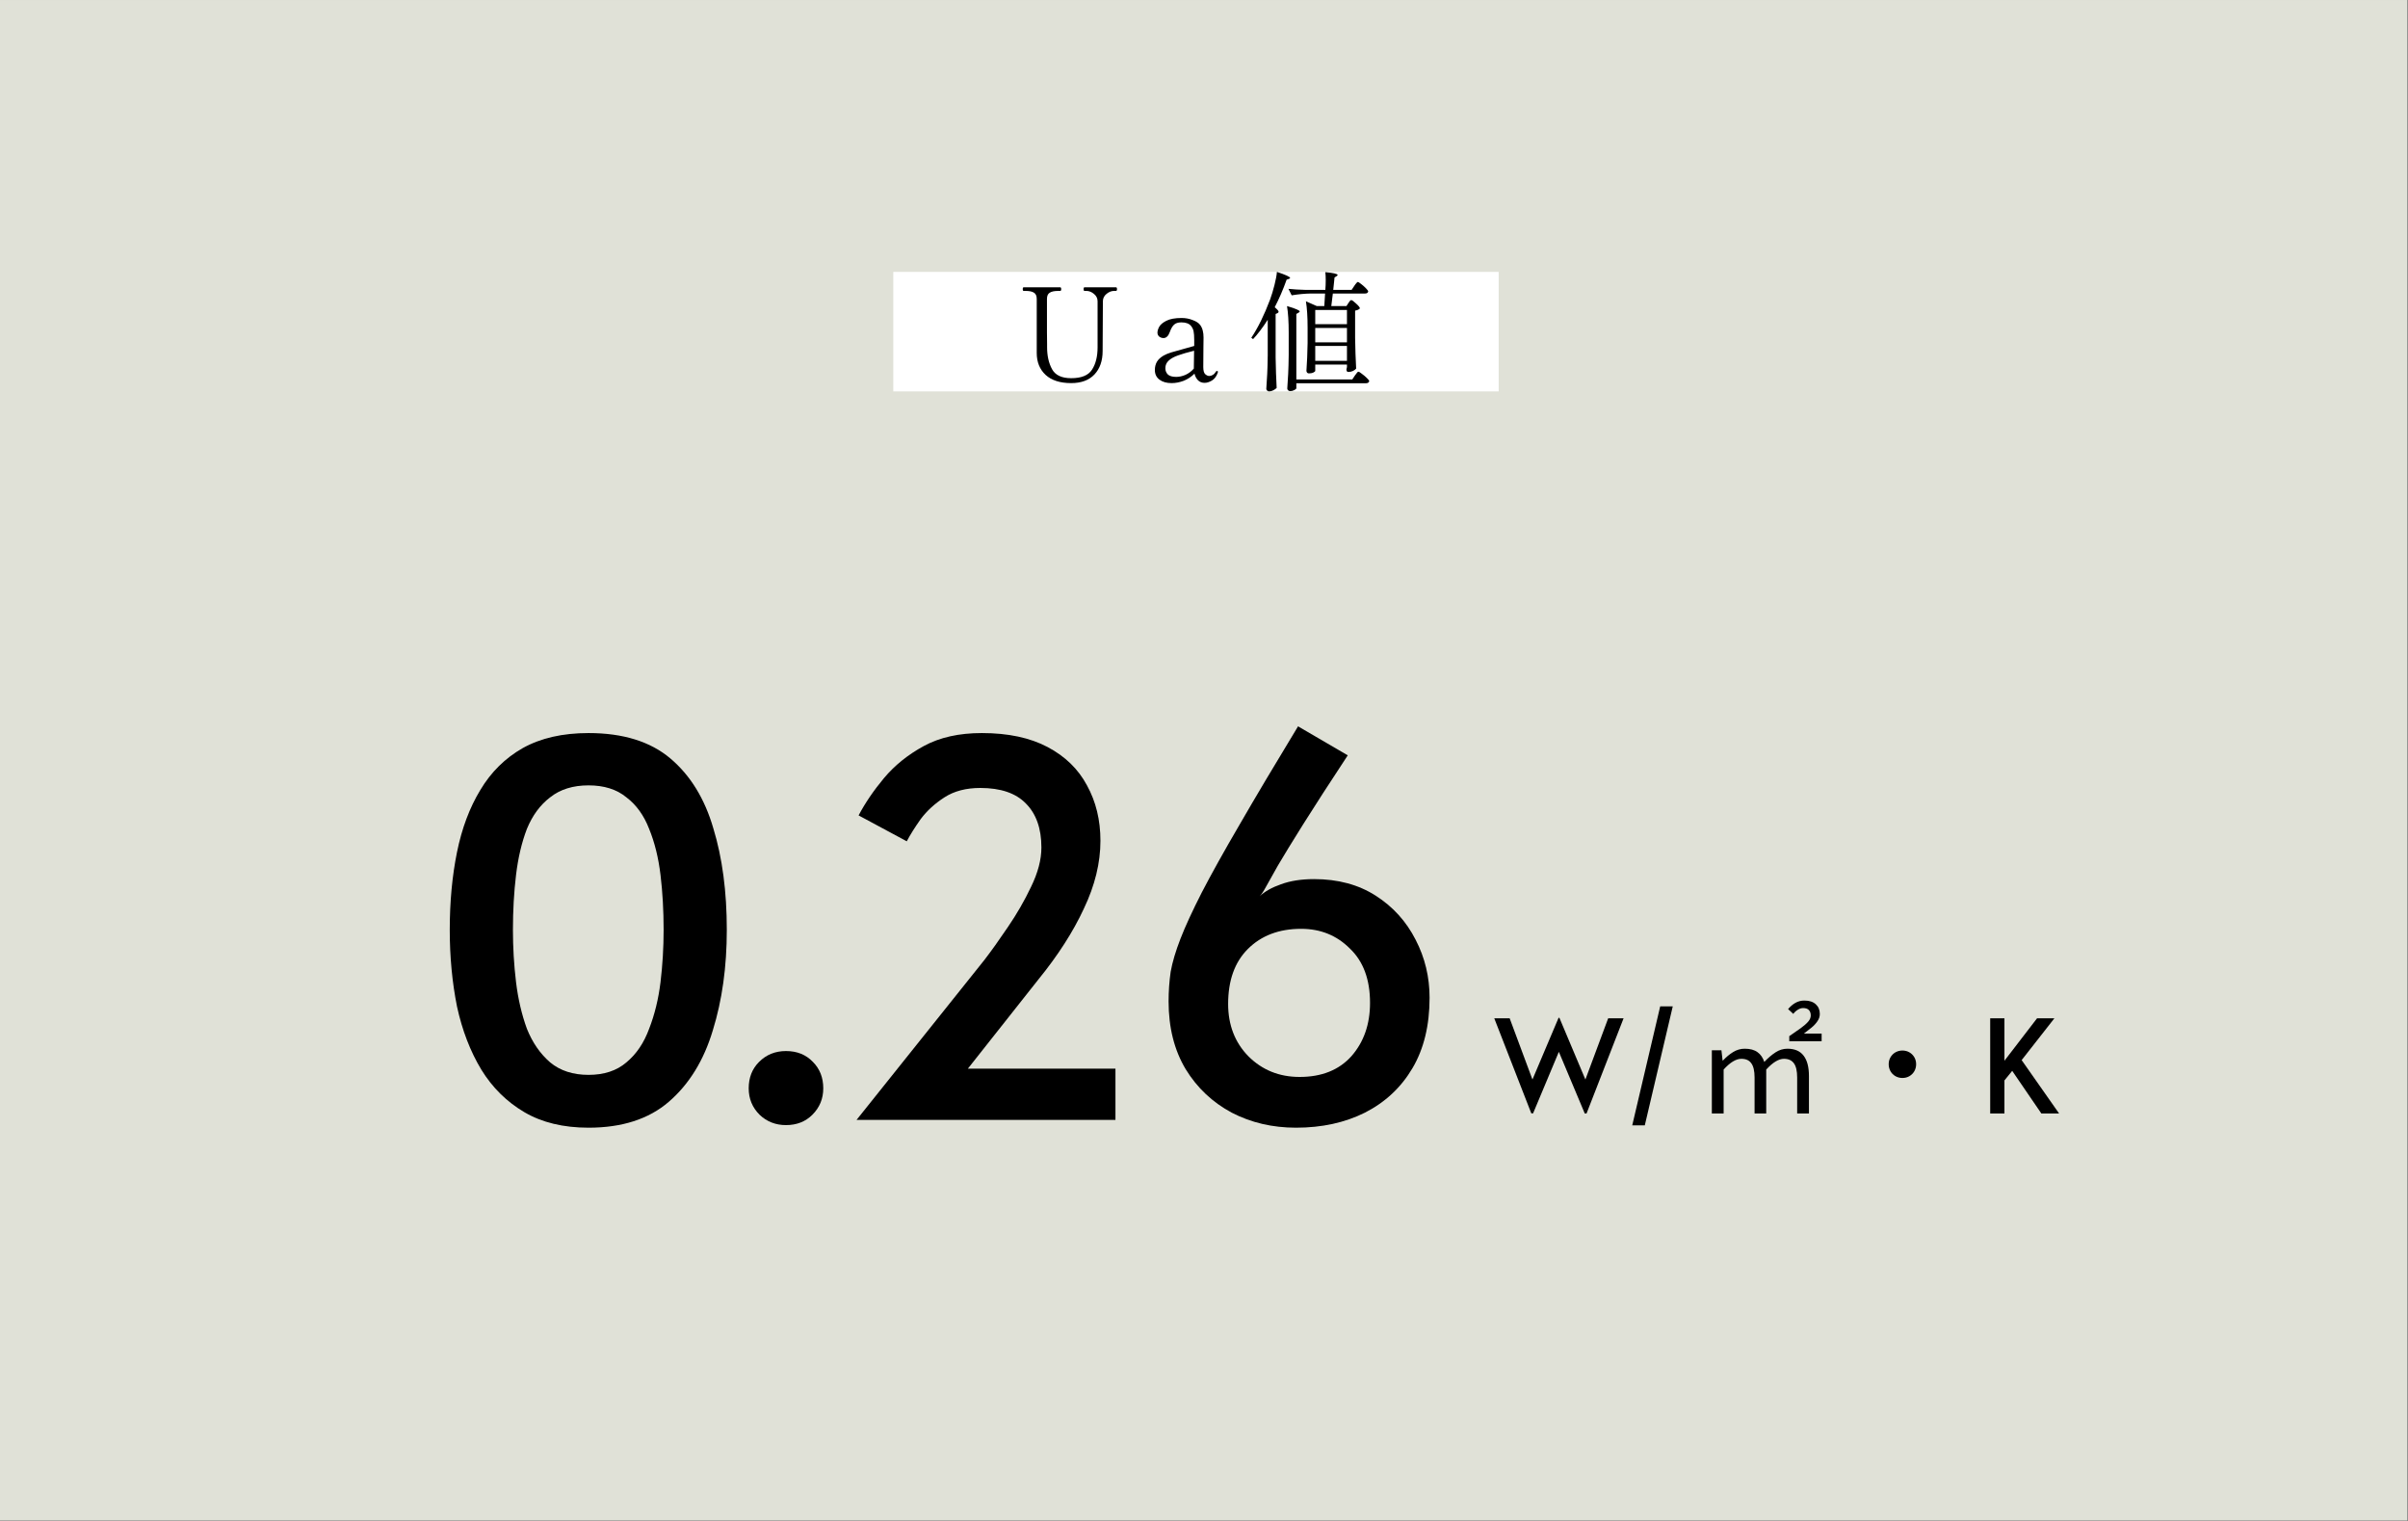
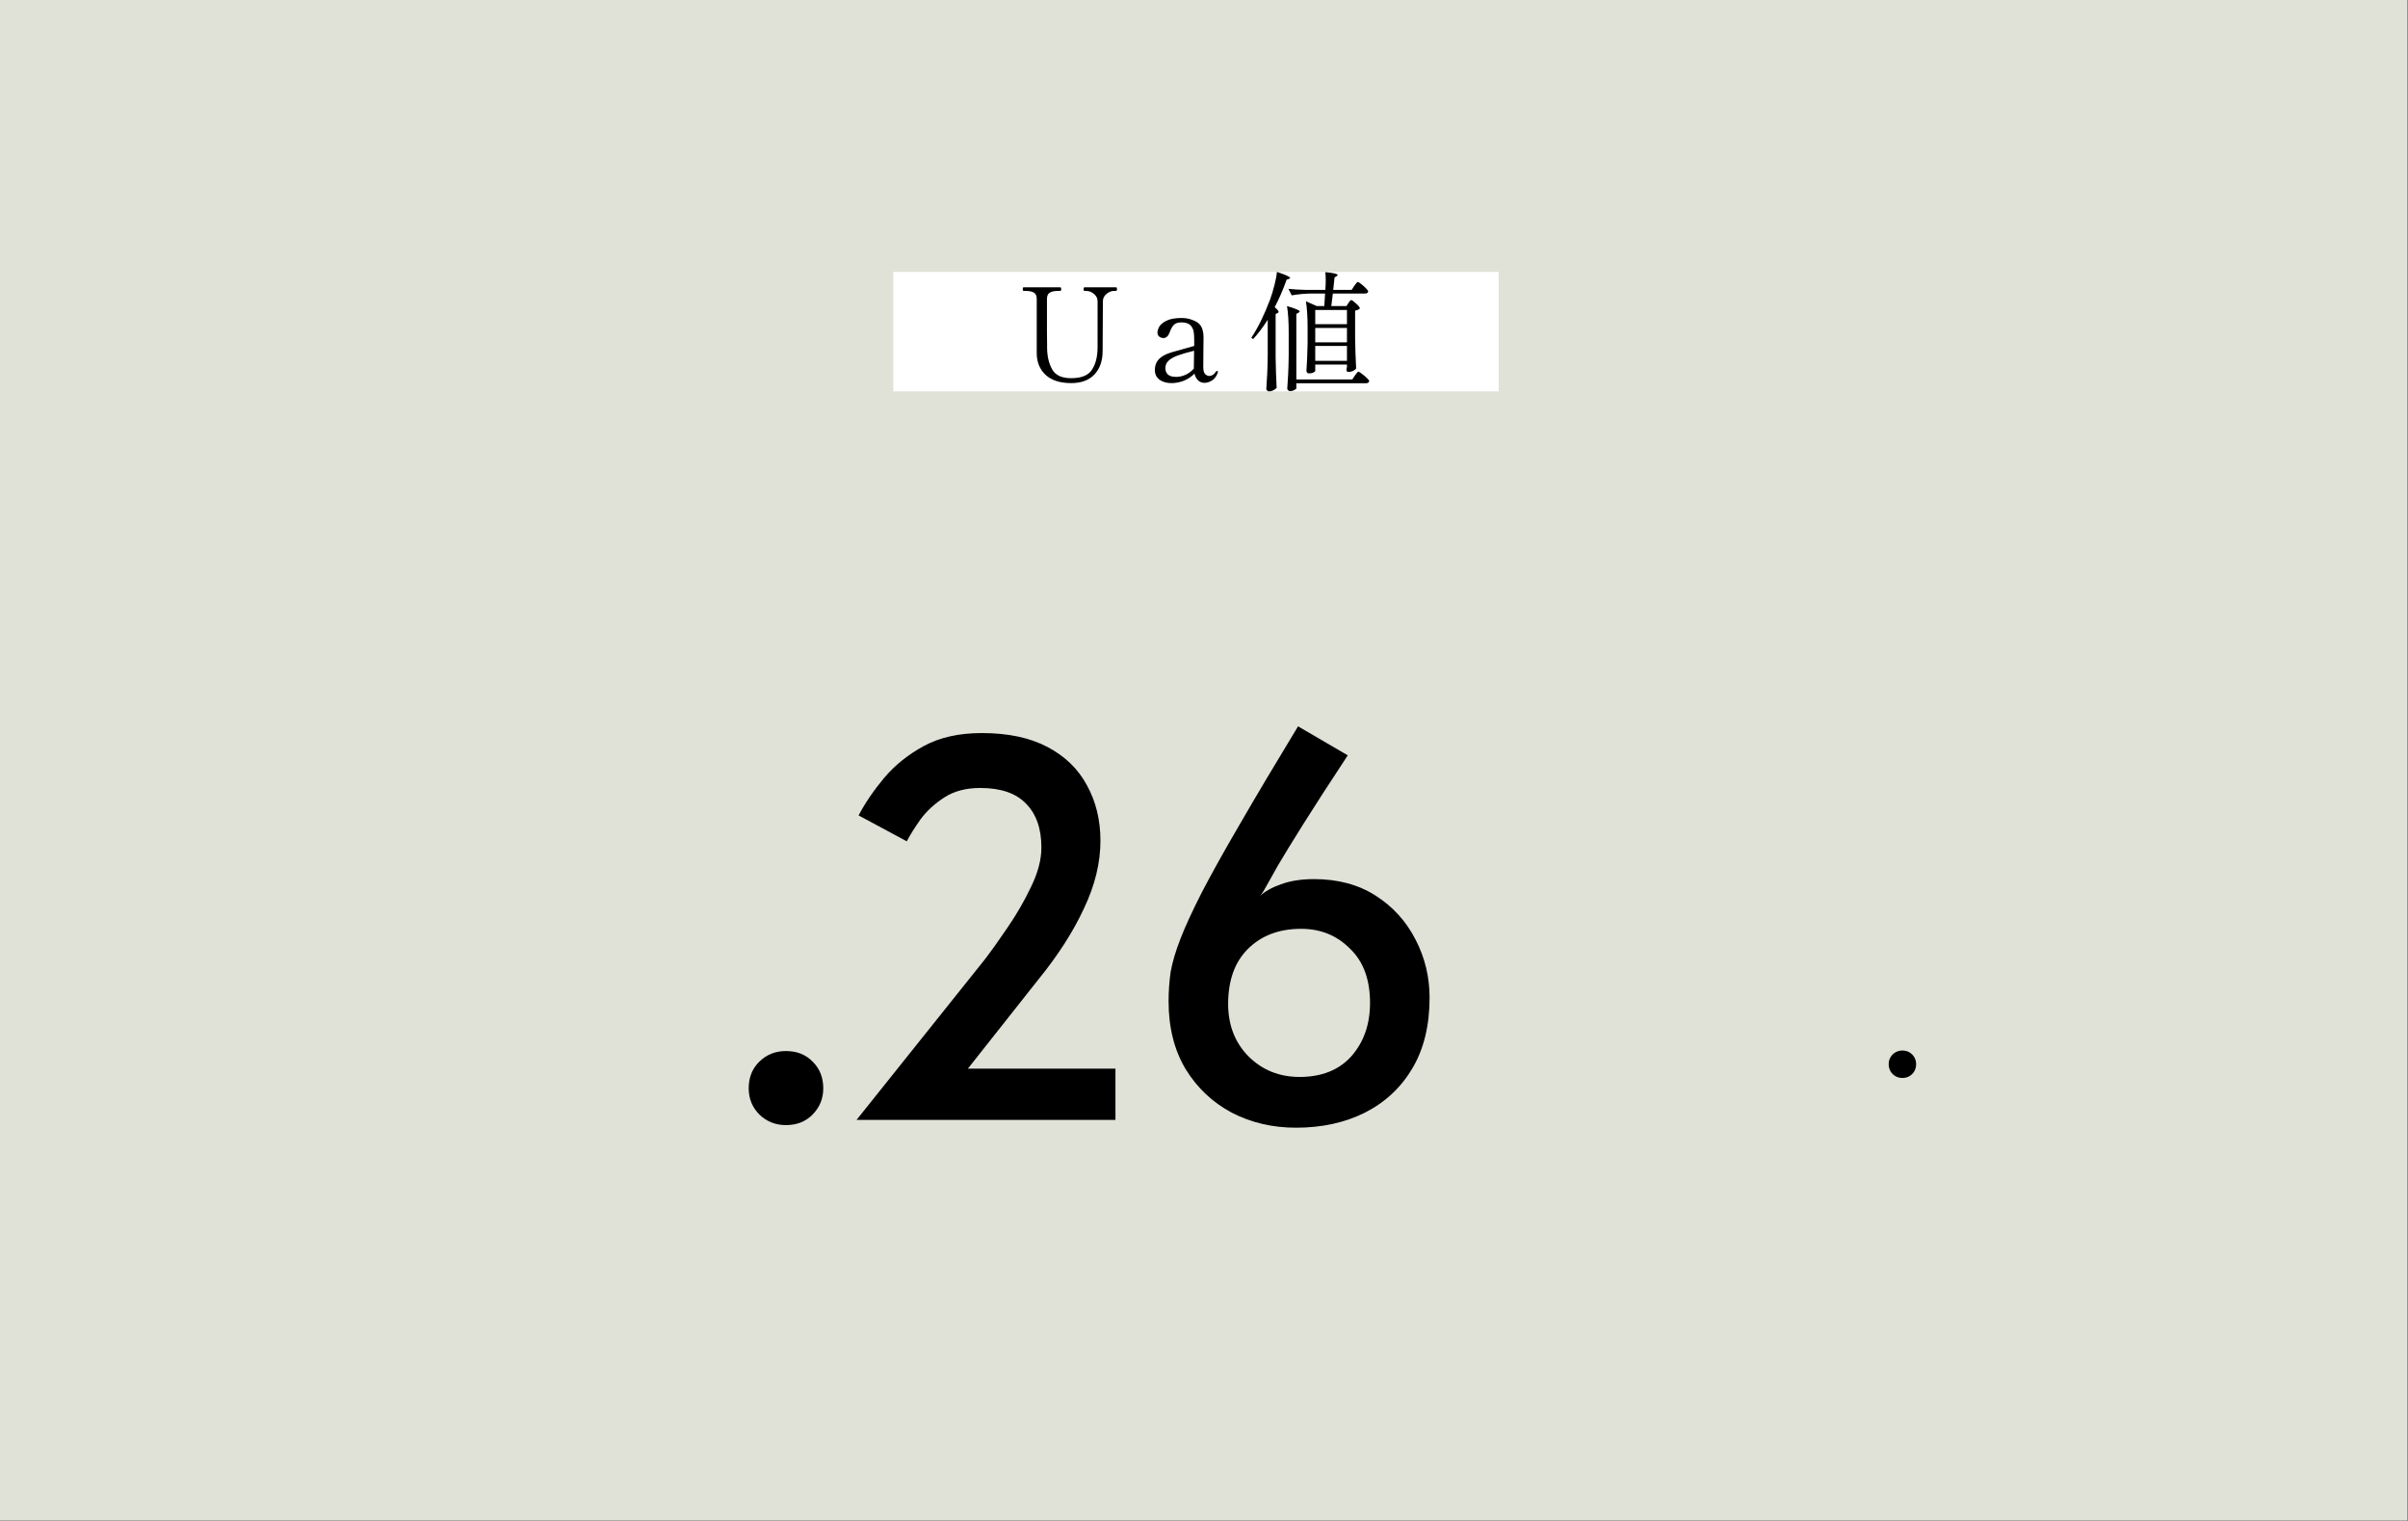
<svg xmlns="http://www.w3.org/2000/svg" width="372" height="235" viewBox="0 0 372 235" fill="none">
  <rect x="0" y="0" width="372" height="235" fill="#808080" stroke="none" />
  <path d="M0 0.001H371.883V234.875H0V0.001Z" fill="#E0E1D7" />
  <rect width="93.525" height="18.46" transform="translate(138 42)" fill="white" />
  <path d="M195.845 49.4C195.045 50.64 194.291 51.633 193.585 52.38L193.305 52.18C194.331 50.647 195.298 48.68 196.205 46.28C196.445 45.627 196.671 44.88 196.885 44.04C197.098 43.2 197.225 42.52 197.265 42C198.625 42.453 199.305 42.767 199.305 42.94C199.305 42.98 199.245 43.027 199.125 43.08L198.765 43.2C198.231 44.707 197.618 46.127 196.925 47.46C197.325 47.793 197.525 48.027 197.525 48.16C197.525 48.24 197.465 48.313 197.345 48.38L197.065 48.5V55.22C197.091 56.873 197.145 58.44 197.225 59.92C197.118 60.04 196.951 60.16 196.725 60.28C196.498 60.4 196.278 60.46 196.065 60.46C195.958 60.46 195.858 60.42 195.765 60.34C195.671 60.26 195.625 60.167 195.625 60.06C195.678 59.273 195.725 58.513 195.765 57.78C195.805 57.033 195.831 56.06 195.845 54.86V49.4ZM208.305 46.82C208.331 46.78 208.371 46.72 208.425 46.64C208.491 46.547 208.545 46.48 208.585 46.44C208.638 46.387 208.691 46.36 208.745 46.36C208.878 46.36 209.131 46.54 209.505 46.9C209.891 47.247 210.085 47.493 210.085 47.64C209.938 47.813 209.691 47.927 209.345 47.98V52.24C209.371 53.893 209.425 55.46 209.505 56.94C209.411 57.06 209.251 57.18 209.025 57.3C208.798 57.407 208.551 57.46 208.285 57.46C208.191 57.46 208.118 57.42 208.065 57.34C208.025 57.26 208.005 57.167 208.005 57.06C208.005 57.06 208.031 56.94 208.085 56.7V56.32H203.185V57.28C203.185 57.36 203.091 57.447 202.905 57.54C202.718 57.633 202.478 57.68 202.185 57.68C202.091 57.68 202.005 57.64 201.925 57.56C201.858 57.467 201.825 57.373 201.825 57.28C201.918 55.987 201.978 54.56 202.005 53V50.64C202.005 48.96 201.918 47.593 201.745 46.54L203.425 47.28H204.585L204.705 45.34H202.545C201.598 45.353 200.598 45.447 199.545 45.62L199.045 44.62C199.778 44.7 200.665 44.753 201.705 44.78H204.745C204.785 44.3 204.805 43.793 204.805 43.26C204.805 42.807 204.785 42.4 204.745 42.04C206.011 42.16 206.645 42.307 206.645 42.48C206.645 42.533 206.591 42.593 206.485 42.66L206.165 42.86L206.105 43.46C206.065 43.767 206.018 44.207 205.965 44.78H208.805L209.205 44.18C209.245 44.113 209.305 44.027 209.385 43.92C209.478 43.8 209.551 43.713 209.605 43.66C209.658 43.593 209.711 43.56 209.765 43.56C209.845 43.56 210.018 43.667 210.285 43.88C210.551 44.08 210.798 44.3 211.025 44.54C211.251 44.767 211.365 44.927 211.365 45.02C211.325 45.233 211.165 45.34 210.885 45.34H205.905C205.811 46.207 205.731 46.853 205.665 47.28H208.005L208.305 46.82ZM209.305 58.02C209.345 57.967 209.405 57.887 209.485 57.78C209.565 57.66 209.631 57.573 209.685 57.52C209.751 57.453 209.811 57.42 209.865 57.42C209.945 57.42 210.118 57.527 210.385 57.74C210.665 57.94 210.925 58.16 211.165 58.4C211.405 58.627 211.525 58.787 211.525 58.88C211.471 59.093 211.305 59.2 211.025 59.2H200.265V59.96C200.265 60.053 200.158 60.153 199.945 60.26C199.745 60.367 199.531 60.42 199.305 60.42C199.198 60.42 199.098 60.38 199.005 60.3C198.911 60.22 198.865 60.127 198.865 60.02C198.918 59.233 198.965 58.473 199.005 57.74C199.045 56.993 199.071 56.02 199.085 54.82V51.38C199.085 49.7 198.998 48.333 198.825 47.28C199.558 47.493 200.065 47.667 200.345 47.8C200.638 47.92 200.785 48.027 200.785 48.12C200.785 48.173 200.725 48.233 200.605 48.3L200.265 48.5V58.62H208.905L209.305 58.02ZM208.085 50.08V47.88H203.185V50.08H208.085ZM208.085 50.66H203.185V52.88H208.085V50.66ZM203.185 53.44V55.74H208.085V53.44H203.185Z" fill="black" />
  <path d="M187.989 57.3C188.095 57.3 188.149 57.347 188.149 57.44L188.129 57.56C187.929 58.133 187.629 58.54 187.229 58.78C186.829 59.02 186.449 59.14 186.089 59.14C185.689 59.14 185.355 59.014 185.089 58.76C184.822 58.493 184.635 58.147 184.529 57.72C184.049 58.2 183.495 58.567 182.869 58.82C182.242 59.06 181.615 59.18 180.989 59.18C180.215 59.18 179.589 59 179.109 58.64C178.642 58.28 178.409 57.787 178.409 57.16C178.409 56.667 178.515 56.24 178.729 55.88C178.942 55.52 179.289 55.2 179.769 54.92C180.075 54.747 180.462 54.587 180.929 54.44C181.395 54.294 182.035 54.114 182.849 53.9L184.489 53.44V52.58C184.489 51.94 184.455 51.467 184.389 51.16C184.322 50.853 184.189 50.58 183.989 50.34C183.695 49.98 183.195 49.8 182.489 49.8C181.995 49.8 181.622 49.92 181.369 50.16C181.115 50.4 180.902 50.767 180.729 51.26C180.502 51.9 180.175 52.22 179.749 52.22C179.509 52.22 179.289 52.147 179.089 52C178.902 51.84 178.809 51.633 178.809 51.38C178.809 51.127 178.895 50.834 179.069 50.5C179.255 50.154 179.622 49.84 180.169 49.56C180.729 49.267 181.522 49.12 182.549 49.12C183.149 49.12 183.715 49.227 184.249 49.44C184.795 49.64 185.182 49.894 185.409 50.2C185.609 50.48 185.742 50.773 185.809 51.08C185.889 51.373 185.929 51.727 185.929 52.14C185.929 52.767 185.922 53.32 185.909 53.8L185.889 56.7C185.889 57.247 185.989 57.614 186.189 57.8C186.402 57.987 186.609 58.08 186.809 58.08C186.982 58.08 187.162 58.027 187.349 57.92C187.549 57.8 187.715 57.627 187.849 57.4C187.889 57.334 187.935 57.3 187.989 57.3ZM181.709 58.22C182.175 58.22 182.655 58.114 183.149 57.9C183.642 57.673 184.069 57.353 184.429 56.94V56.88L184.469 54.18C183.442 54.434 182.615 54.673 181.989 54.9C181.375 55.114 180.895 55.38 180.549 55.7C180.202 56.02 180.029 56.413 180.029 56.88C180.029 57.254 180.155 57.574 180.409 57.84C180.675 58.093 181.109 58.22 181.709 58.22Z" fill="black" />
  <path d="M165.48 59.18C163.773 59.18 162.46 58.76 161.54 57.92C160.62 57.067 160.16 55.933 160.16 54.52V46.18C160.16 45.713 160.02 45.393 159.74 45.22C159.473 45.033 159.04 44.94 158.44 44.94H158.14C158.047 44.94 158 44.847 158 44.66C158 44.473 158.047 44.38 158.14 44.38H163.78C163.847 44.38 163.887 44.407 163.9 44.46C163.927 44.5 163.94 44.566 163.94 44.66C163.94 44.847 163.887 44.94 163.78 44.94H163.48C162.88 44.94 162.44 45.033 162.16 45.22C161.88 45.393 161.74 45.713 161.74 46.18C161.74 48.7 161.74 50.42 161.74 51.34C161.753 52.26 161.76 52.853 161.76 53.12V53.64C161.76 54.96 162.013 56.087 162.52 57.02C163.027 57.953 164.013 58.42 165.48 58.42C167.067 58.42 168.14 57.98 168.7 57.1C169.273 56.22 169.56 55.066 169.56 53.64V46.54C169.56 46.087 169.373 45.706 169 45.4C168.627 45.093 168.24 44.94 167.84 44.94H167.54C167.447 44.94 167.4 44.847 167.4 44.66C167.4 44.473 167.447 44.38 167.54 44.38H172.4C172.467 44.38 172.507 44.407 172.52 44.46C172.547 44.5 172.56 44.566 172.56 44.66C172.56 44.847 172.507 44.94 172.4 44.94H172.1C171.7 44.94 171.313 45.093 170.94 45.4C170.567 45.706 170.38 46.087 170.38 46.54L170.34 54.22C170.34 55.74 169.92 56.947 169.08 57.84C168.24 58.733 167.04 59.18 165.48 59.18Z" fill="black" />
  <path d="M200.209 174.199C196.583 174.199 193.276 173.426 190.289 171.879C187.303 170.279 184.929 168.039 183.169 165.159C181.409 162.226 180.529 158.733 180.529 154.679C180.529 153.133 180.636 151.613 180.849 150.119C181.116 148.626 181.623 146.919 182.369 144.999C183.116 143.079 184.209 140.706 185.649 137.879C187.143 134.999 189.089 131.506 191.489 127.399C193.889 123.239 196.903 118.173 200.529 112.199L208.209 116.679C205.329 121.053 203.036 124.599 201.329 127.319C199.623 130.039 198.316 132.173 197.409 133.719C196.556 135.213 195.943 136.306 195.569 136.999C195.196 137.693 194.876 138.173 194.609 138.439C195.409 137.693 196.503 137.079 197.889 136.599C199.329 136.066 201.036 135.799 203.009 135.799C206.689 135.799 209.863 136.653 212.529 138.359C215.196 140.066 217.249 142.333 218.689 145.159C220.129 147.933 220.849 150.919 220.849 154.119C220.849 158.386 219.969 162.013 218.209 164.999C216.449 167.986 213.996 170.279 210.849 171.879C207.756 173.426 204.209 174.199 200.209 174.199ZM200.769 166.359C204.183 166.359 206.849 165.293 208.769 163.159C210.689 160.973 211.649 158.226 211.649 154.919C211.649 151.293 210.609 148.493 208.529 146.519C206.503 144.493 203.996 143.479 201.009 143.479C197.596 143.479 194.849 144.519 192.769 146.599C190.743 148.626 189.729 151.453 189.729 155.079C189.729 158.333 190.769 161.026 192.849 163.159C194.983 165.293 197.623 166.359 200.769 166.359Z" fill="black" />
  <path d="M132.321 172.999L152.081 148.279C153.147 146.893 154.347 145.213 155.681 143.239C157.067 141.213 158.267 139.133 159.281 136.999C160.347 134.813 160.881 132.786 160.881 130.919C160.881 127.986 160.081 125.719 158.481 124.119C156.934 122.519 154.587 121.719 151.441 121.719C149.254 121.719 147.414 122.199 145.921 123.159C144.427 124.119 143.201 125.239 142.241 126.519C141.334 127.799 140.614 128.946 140.081 129.959L132.641 125.959C133.654 124.039 134.961 122.119 136.561 120.199C138.214 118.226 140.267 116.573 142.721 115.239C145.174 113.906 148.161 113.239 151.681 113.239C155.734 113.239 159.121 113.959 161.841 115.399C164.561 116.839 166.587 118.813 167.921 121.319C169.307 123.826 170.001 126.679 170.001 129.879C170.001 133.293 169.147 136.786 167.441 140.359C165.787 143.933 163.441 147.586 160.401 151.319L149.521 165.079H172.321V172.999H132.321Z" fill="black" />
  <path d="M121.423 173.799C119.823 173.799 118.463 173.266 117.343 172.199C116.223 171.079 115.663 169.719 115.663 168.119C115.663 166.466 116.196 165.106 117.263 164.039C118.383 162.919 119.769 162.359 121.423 162.359C123.129 162.359 124.516 162.919 125.583 164.039C126.649 165.106 127.183 166.466 127.183 168.119C127.183 169.719 126.623 171.079 125.503 172.199C124.436 173.266 123.076 173.799 121.423 173.799Z" fill="black" />
-   <path d="M90.92 174.199C87.027 174.199 83.72 173.399 81 171.799C78.28 170.199 76.067 168.013 74.36 165.239C72.653 162.413 71.4 159.159 70.6 155.479C69.853 151.746 69.48 147.799 69.48 143.639C69.48 139.319 69.853 135.319 70.6 131.639C71.347 127.959 72.547 124.759 74.2 122.039C75.853 119.266 78.04 117.106 80.76 115.559C83.533 114.013 86.92 113.239 90.92 113.239C96.253 113.239 100.467 114.546 103.56 117.159C106.653 119.773 108.867 123.373 110.2 127.959C111.587 132.493 112.28 137.719 112.28 143.639C112.28 149.346 111.56 154.519 110.12 159.159C108.733 163.799 106.467 167.479 103.32 170.199C100.227 172.866 96.093 174.199 90.92 174.199ZM90.92 166.039C93.32 166.039 95.267 165.399 96.76 164.119C98.307 162.839 99.48 161.106 100.28 158.919C101.133 156.733 101.72 154.333 102.04 151.719C102.36 149.053 102.52 146.359 102.52 143.639C102.52 140.653 102.36 137.826 102.04 135.159C101.72 132.493 101.133 130.119 100.28 128.039C99.48 125.959 98.307 124.333 96.76 123.159C95.267 121.933 93.32 121.319 90.92 121.319C88.52 121.319 86.547 121.933 85 123.159C83.453 124.333 82.253 125.959 81.4 128.039C80.6 130.119 80.04 132.493 79.72 135.159C79.4 137.826 79.24 140.653 79.24 143.639C79.24 146.359 79.4 149.053 79.72 151.719C80.04 154.333 80.6 156.733 81.4 158.919C82.253 161.053 83.453 162.786 85 164.119C86.547 165.399 88.52 166.039 90.92 166.039Z" fill="black" />
-   <path d="M307.455 171.999V157.299H309.655V163.859L314.695 157.299H317.375L312.315 163.759L318.095 171.999H315.355L310.855 165.419L309.655 166.899V171.999H307.455Z" fill="black" />
  <path d="M293.894 162.279C294.294 162.279 294.654 162.373 294.974 162.559C295.294 162.746 295.548 162.999 295.734 163.319C295.921 163.639 296.014 163.999 296.014 164.399C296.014 164.786 295.921 165.146 295.734 165.479C295.548 165.799 295.294 166.053 294.974 166.239C294.654 166.426 294.294 166.519 293.894 166.519C293.508 166.519 293.148 166.426 292.814 166.239C292.494 166.053 292.241 165.799 292.054 165.479C291.868 165.146 291.774 164.786 291.774 164.399C291.774 163.999 291.868 163.639 292.054 163.319C292.241 162.999 292.494 162.746 292.814 162.559C293.148 162.373 293.508 162.279 293.894 162.279Z" fill="black" />
-   <path d="M264.455 171.999V162.239H265.935L266.115 163.819H266.175C266.655 163.299 267.175 162.866 267.735 162.519C268.295 162.172 268.895 161.999 269.535 161.999C270.375 161.999 271.035 162.179 271.515 162.539C271.995 162.886 272.341 163.386 272.555 164.039C273.141 163.426 273.721 162.932 274.295 162.559C274.868 162.186 275.481 161.999 276.135 161.999C277.255 161.999 278.088 162.359 278.635 163.079C279.181 163.786 279.455 164.832 279.455 166.219V171.999H277.635V166.459C277.635 165.446 277.468 164.712 277.135 164.259C276.801 163.792 276.288 163.559 275.595 163.559C274.781 163.559 273.868 164.112 272.855 165.219V171.999H271.055V166.459C271.055 165.446 270.888 164.712 270.555 164.259C270.235 163.792 269.721 163.559 269.015 163.559C268.188 163.559 267.275 164.112 266.275 165.219V171.999H264.455ZM276.415 160.839V160.059C277.121 159.579 277.715 159.166 278.195 158.819C278.688 158.459 279.068 158.126 279.335 157.819C279.601 157.512 279.735 157.192 279.735 156.859C279.735 156.499 279.635 156.219 279.435 156.019C279.248 155.819 278.955 155.719 278.555 155.719C278.275 155.719 278.001 155.806 277.735 155.979C277.468 156.139 277.235 156.352 277.035 156.619L276.235 155.879C276.568 155.479 276.941 155.159 277.355 154.919C277.781 154.679 278.248 154.559 278.755 154.559C279.515 154.559 280.101 154.752 280.515 155.139C280.928 155.512 281.135 156.012 281.135 156.639C281.135 157.026 281.015 157.392 280.775 157.739C280.548 158.086 280.241 158.419 279.855 158.739C279.481 159.046 279.088 159.352 278.675 159.659H281.415V160.839H276.415Z" fill="black" />
-   <path d="M252.156 173.839L256.476 155.459H258.416L254.096 173.839H252.156Z" fill="black" />
-   <path d="M240.9 157.219L244.92 166.759L248.44 157.299H250.82L245.1 171.999H244.82L240.82 162.479L236.84 171.979H236.56L230.84 157.299H233.22L236.74 166.759L240.78 157.219H240.9Z" fill="black" />
</svg>